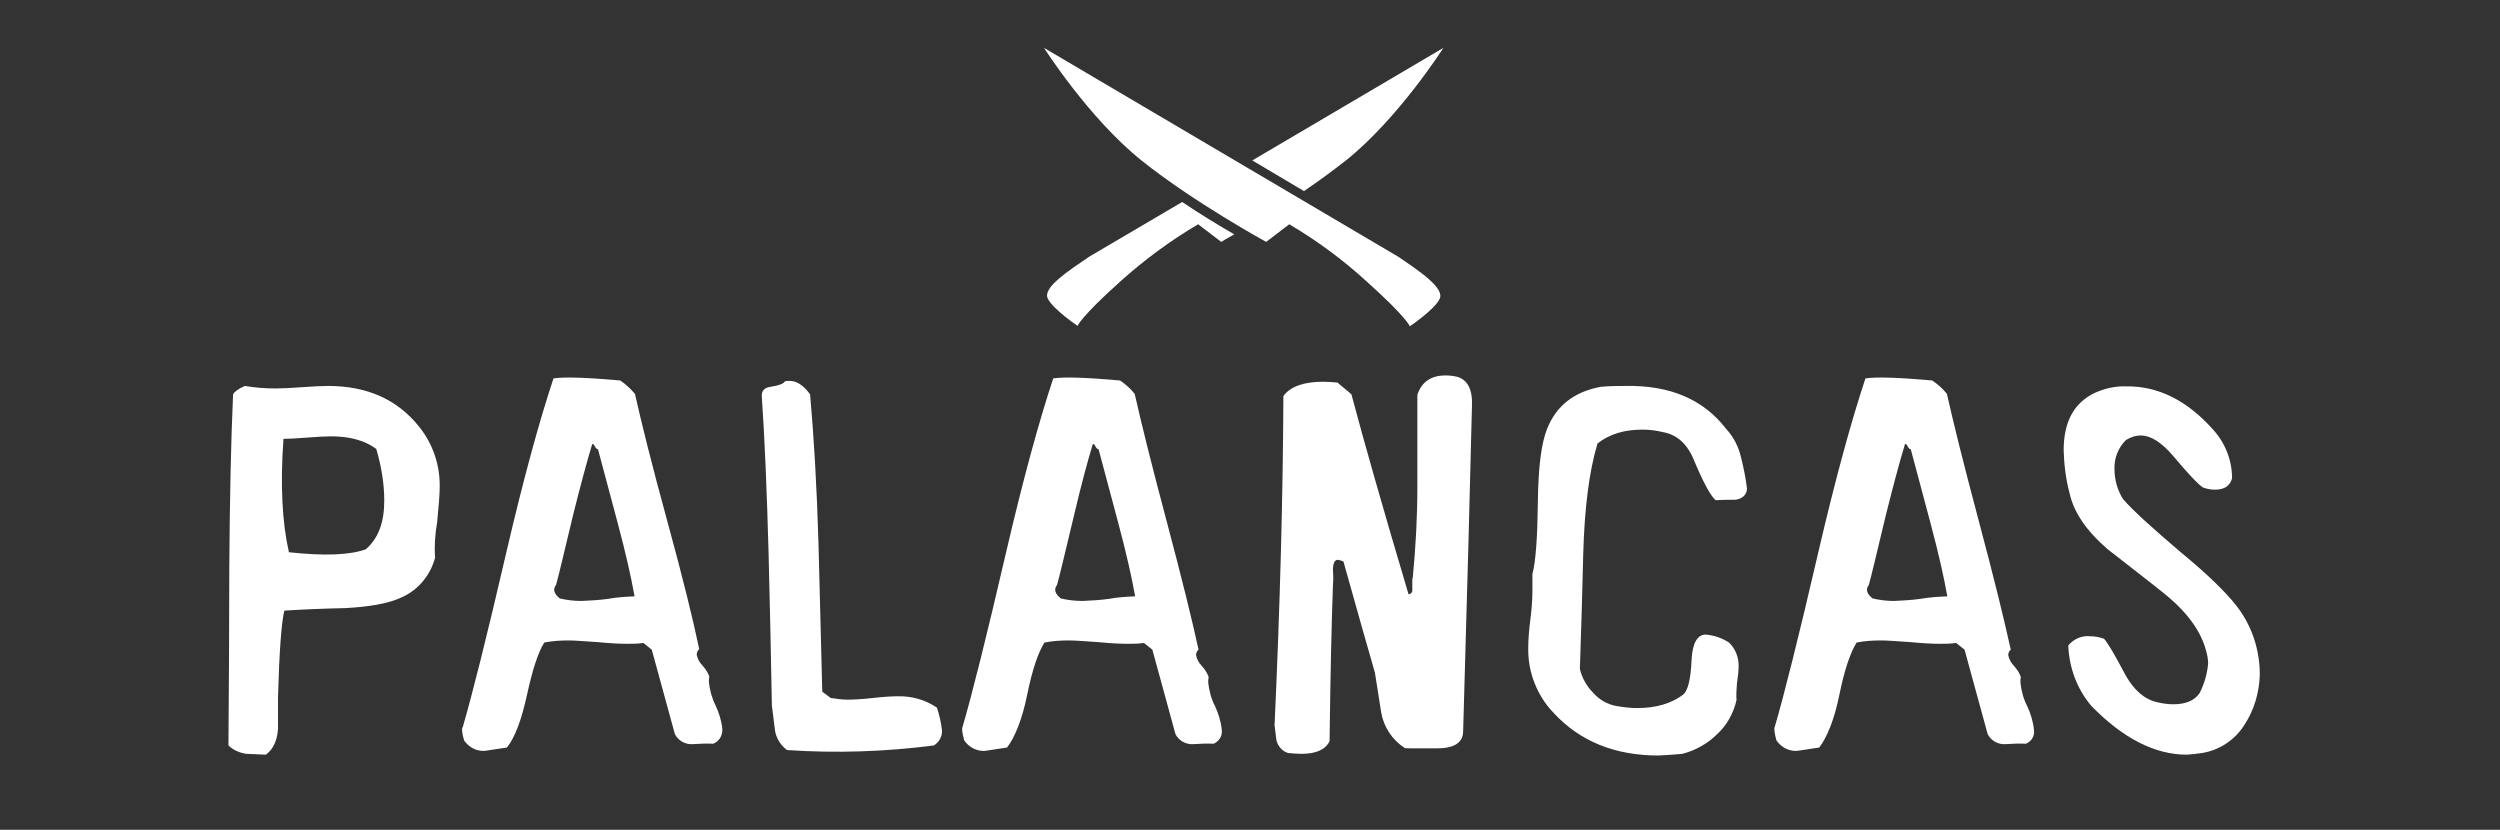
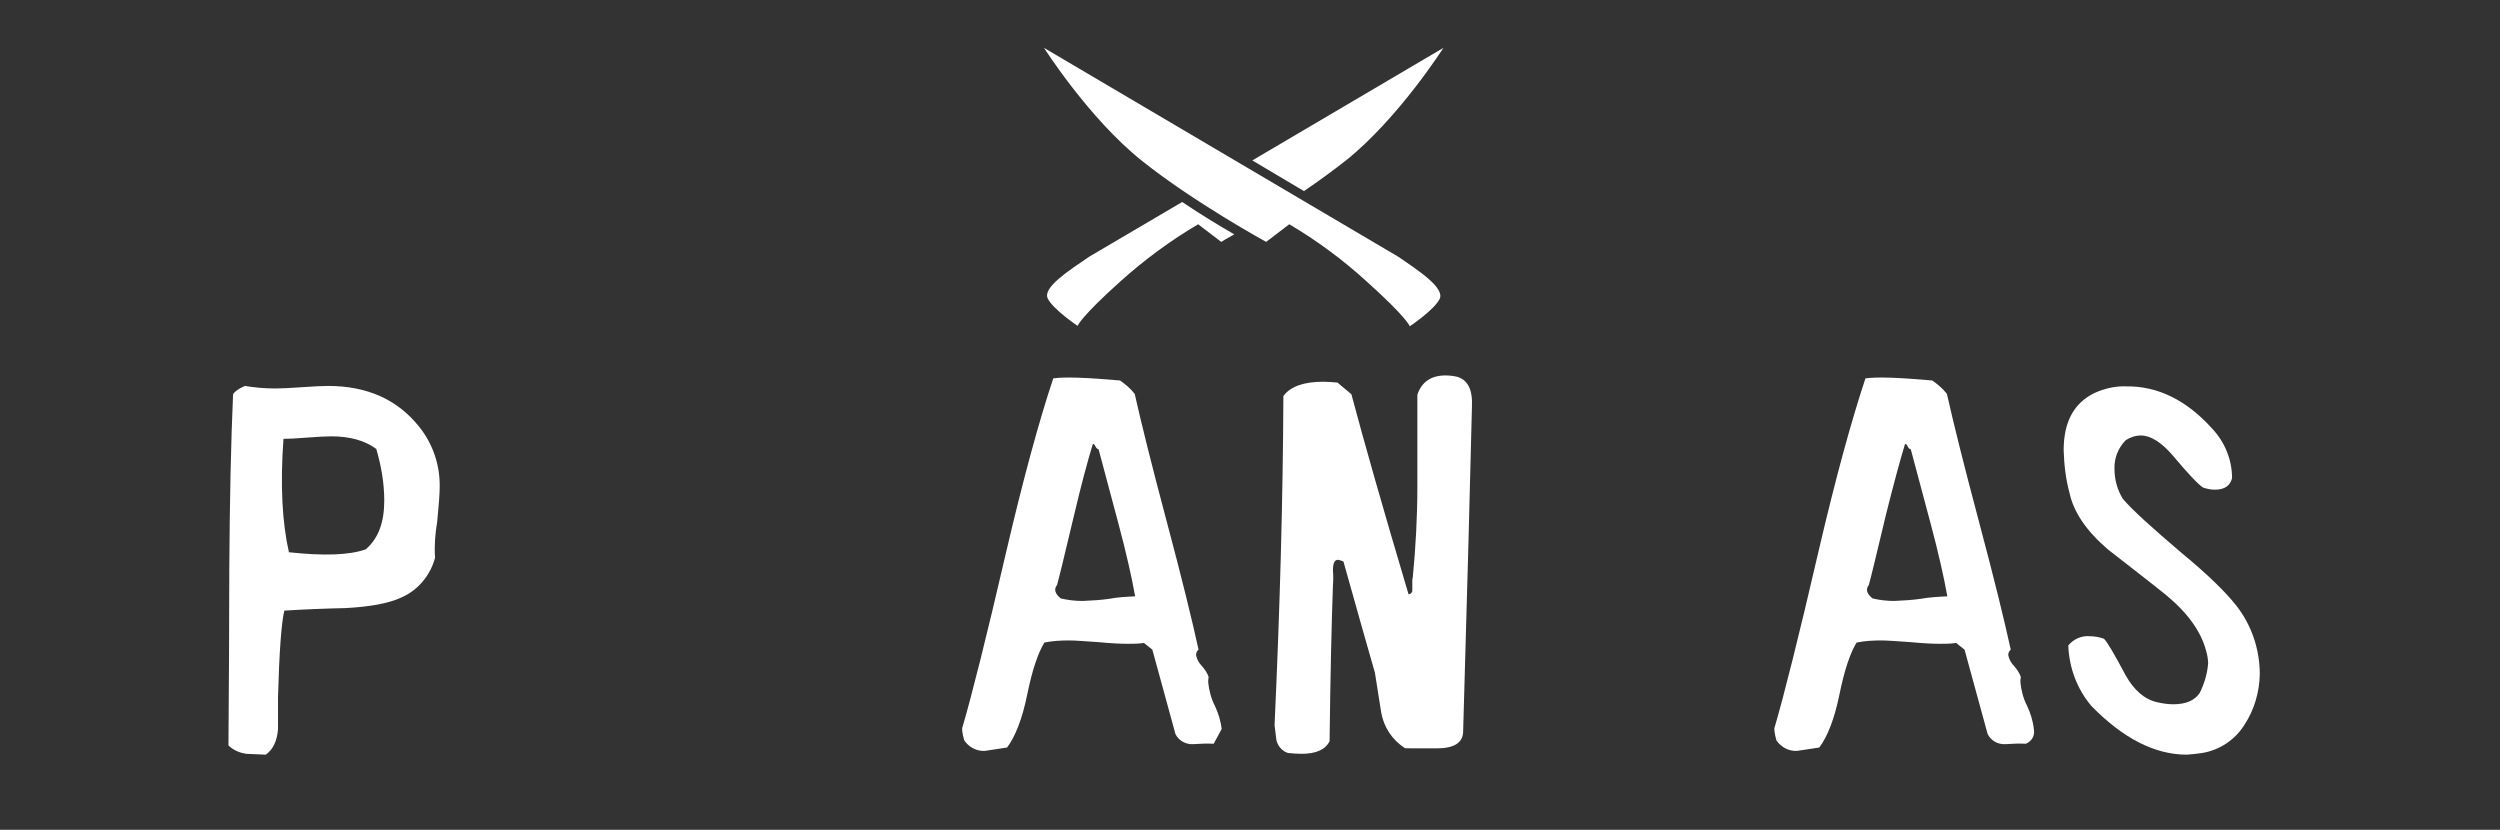
<svg xmlns="http://www.w3.org/2000/svg" version="1.1" id="Capa_1" x="0px" y="0px" viewBox="0 0 595.3 197.6" style="enable-background:new 0 0 595.3 197.6;" xml:space="preserve">
  <rect x="0" y="0" width="595.3" height="197.6" fill="#333333" stroke="none" />
  <style type="text/css">
	.st0{fill:#FFFFFF;}
</style>
  <path class="st0" d="M259.4,61.1l22.1-13c4.6,3.1,9.1,5.8,12.4,7.7c-2,1.1-3.1,1.8-3.1,1.8l-5.5-4.2c-6.6,3.9-12.7,8.4-18.4,13.5  c-9.7,8.7-10.3,10.7-10.3,10.7s-5.8-3.9-7.1-6.5S254.4,64.5,259.4,61.1L259.4,61.1z M298.2,38.2l45.5-26.8c0,0-10.7,16.8-23.2,26.8  c-3.2,2.5-6.6,5-10,7.3L298.2,38.2z" />
  <path class="st0" d="M332.9,61.1l-84.3-49.7c0,0,10.7,16.8,23.2,26.8s29.7,19.4,29.7,19.4l5.5-4.2c6.6,3.9,12.7,8.4,18.4,13.6  c9.7,8.7,10.3,10.7,10.3,10.7s5.8-3.9,7.1-6.5S337.9,64.5,332.9,61.1z" />
  <path class="st0" d="M103.6,132.8c-1.1,4.2-4.1,7.8-8.1,9.5c-3,1.4-7.5,2.2-13.3,2.5c-4.8,0.1-9.7,0.3-14.5,0.6  c-0.7,3-1.2,9.8-1.5,20.6v7.6c-0.2,2.8-1.2,4.9-2.9,6.1l-4.6-0.2c-1.6-0.2-3.2-0.9-4.3-2c0.1-14,0.2-28,0.2-41.9  c0.1-16.6,0.4-30.5,0.9-41.7c0.3-0.6,1.2-1.3,2.8-2c2.4,0.4,4.8,0.6,7.3,0.6c1.4,0,3.5-0.1,6.3-0.3s4.8-0.3,6.2-0.3  c9.3,0,16.5,3.2,21.7,9.7c3.3,4.1,5,9.2,4.9,14.4c0,1.5-0.2,4.3-0.6,8.3C103.6,127.2,103.4,130,103.6,132.8z M89.6,106.9  c-2.7-2-6.3-3-10.7-3c-1.3,0-3.3,0.1-5.8,0.3s-4.4,0.3-5.6,0.3c-0.8,11-0.3,20,1.3,27c8.3,0.9,14.4,0.7,18.3-0.7  c3-2.6,4.4-6.4,4.4-11.6C91.5,115.1,90.8,111,89.6,106.9z" />
-   <path class="st0" d="M169.8,177.1c-1.6-0.1-3.3,0-4.9,0.1c-1.7,0.1-3.4-0.8-4.2-2.4l-5.5-20.1l-2-1.6c-1.3,0.2-2.6,0.2-3.9,0.2  c-1.6,0-3.9-0.1-7-0.4c-3.1-0.2-5.4-0.4-6.8-0.4c-2,0-3.9,0.1-5.9,0.5c-1.5,2.4-2.8,6.5-4.1,12.4s-2.8,10.1-4.8,12.6  c-3.4,0.5-5.2,0.8-5.3,0.8c-2,0.1-3.8-0.9-4.9-2.5c-0.5-1.8-0.6-2.9-0.3-3.2c2.2-7.5,5.7-21.4,10.4-41.7  c4.1-17.6,7.9-31.4,11.2-41.3c2.7-0.4,8-0.2,15.9,0.5c1.3,0.9,2.5,2,3.5,3.2c1.5,6.7,4,16.8,7.7,30.3s6.2,23.7,7.6,30.5  c-0.4,0.3-0.6,0.8-0.6,1.3c0.2,1,0.7,1.9,1.4,2.6c0.7,0.8,1.3,1.7,1.6,2.6c-0.1,0.4-0.1,0.9-0.1,1.3c0.2,1.9,0.7,3.8,1.6,5.6  c0.8,1.7,1.4,3.6,1.6,5.5C172.1,175.2,171.2,176.6,169.8,177.1z M151.1,142c-0.8-4.5-2.1-10.3-4-17.4l-4.7-17.6  c-0.4-0.1-0.6-0.4-0.8-0.8c-0.2-0.4-0.4-0.6-0.6-0.4c-1.3,4.3-2.8,9.9-4.5,16.7c-2.3,9.6-3.6,15.1-4.1,16.8c-0.8,1-0.5,2.1,0.9,3.2  c1.7,0.4,3.4,0.6,5.2,0.6c2.1-0.1,4.2-0.2,6.3-0.5C147,142.2,149,142.1,151.1,142z" />
-   <path class="st0" d="M192.9,93.9c0.9,10,1.6,21.9,2,35.6c0.3,11.7,0.6,23.4,0.9,35.2l2,1.5c1.3,0.2,2.7,0.4,4,0.4  c1.4,0,3.4-0.1,6.1-0.4c2.6-0.3,4.6-0.4,5.8-0.4c3.3-0.1,6.6,0.8,9.4,2.7c0.6,1.8,1,3.6,1.2,5.4c0.1,1.5-0.7,2.8-1.9,3.6  c-11.6,1.5-23.3,1.9-35,1.1c-1.6-1.2-2.7-3-2.9-5l-0.7-5.6c-0.2-12.3-0.5-24.5-0.8-36.8c-0.4-14.4-0.9-26.7-1.6-36.8  c-0.1-1.3,0.6-2.1,2.1-2.3c1.9-0.3,3.1-0.7,3.4-1.3c0.3-0.1,0.6-0.1,0.9-0.1C189.6,90.6,191.3,91.7,192.9,93.9z" />
-   <path class="st0" d="M289,177.1c-1.6-0.1-3.3,0-4.9,0.1c-1.7,0.1-3.4-0.8-4.2-2.4l-5.5-20.1l-2-1.6c-1.3,0.2-2.6,0.2-3.9,0.2  c-1.6,0-3.9-0.1-7-0.4c-3.1-0.2-5.4-0.4-6.9-0.4c-2,0-3.9,0.1-5.9,0.5c-1.5,2.4-2.9,6.5-4.1,12.4s-2.9,10.1-4.8,12.6  c-3.4,0.5-5.2,0.8-5.3,0.8c-2,0.1-3.8-0.9-4.9-2.5c-0.5-1.8-0.6-2.9-0.4-3.2c2.2-7.5,5.7-21.4,10.4-41.7  c4.1-17.6,7.9-31.4,11.2-41.3c2.7-0.4,8-0.2,15.9,0.5c1.3,0.9,2.5,1.9,3.5,3.2c1.5,6.7,4,16.8,7.6,30.3s6.1,23.7,7.6,30.6  c-0.4,0.3-0.6,0.8-0.6,1.3c0.2,1,0.7,1.9,1.4,2.6c0.7,0.8,1.3,1.7,1.6,2.6c-0.1,0.4-0.1,0.9-0.1,1.3c0.2,1.9,0.7,3.9,1.6,5.6  c0.8,1.7,1.4,3.6,1.6,5.5C291.2,175.2,290.3,176.5,289,177.1z M270.3,142c-0.8-4.5-2.1-10.3-4-17.4l-4.7-17.6  c-0.4-0.1-0.6-0.4-0.8-0.8c-0.2-0.4-0.4-0.6-0.6-0.4c-1.3,4.3-2.8,9.9-4.4,16.7c-2.3,9.6-3.6,15.1-4.1,16.8c-0.8,1-0.5,2.1,0.9,3.2  c1.7,0.4,3.4,0.6,5.2,0.6c2.1-0.1,4.2-0.2,6.3-0.5C266.1,142.2,268.2,142.1,270.3,142z" />
+   <path class="st0" d="M289,177.1c-1.6-0.1-3.3,0-4.9,0.1c-1.7,0.1-3.4-0.8-4.2-2.4l-5.5-20.1l-2-1.6c-1.3,0.2-2.6,0.2-3.9,0.2  c-1.6,0-3.9-0.1-7-0.4c-3.1-0.2-5.4-0.4-6.9-0.4c-2,0-3.9,0.1-5.9,0.5c-1.5,2.4-2.9,6.5-4.1,12.4s-2.9,10.1-4.8,12.6  c-3.4,0.5-5.2,0.8-5.3,0.8c-2,0.1-3.8-0.9-4.9-2.5c-0.5-1.8-0.6-2.9-0.4-3.2c2.2-7.5,5.7-21.4,10.4-41.7  c4.1-17.6,7.9-31.4,11.2-41.3c2.7-0.4,8-0.2,15.9,0.5c1.3,0.9,2.5,1.9,3.5,3.2c1.5,6.7,4,16.8,7.6,30.3s6.1,23.7,7.6,30.6  c-0.4,0.3-0.6,0.8-0.6,1.3c0.2,1,0.7,1.9,1.4,2.6c0.7,0.8,1.3,1.7,1.6,2.6c-0.1,0.4-0.1,0.9-0.1,1.3c0.2,1.9,0.7,3.9,1.6,5.6  c0.8,1.7,1.4,3.6,1.6,5.5z M270.3,142c-0.8-4.5-2.1-10.3-4-17.4l-4.7-17.6  c-0.4-0.1-0.6-0.4-0.8-0.8c-0.2-0.4-0.4-0.6-0.6-0.4c-1.3,4.3-2.8,9.9-4.4,16.7c-2.3,9.6-3.6,15.1-4.1,16.8c-0.8,1-0.5,2.1,0.9,3.2  c1.7,0.4,3.4,0.6,5.2,0.6c2.1-0.1,4.2-0.2,6.3-0.5C266.1,142.2,268.2,142.1,270.3,142z" />
  <path class="st0" d="M321.8,93.9c2.9,10.9,7.4,26.8,13.6,47.6c0.5,0,0.9-0.4,0.9-0.9c0,0,0-0.1,0-0.1v-2.2c0-0.2,0-0.5,0.1-0.7  c0.7-7.2,1.1-14.4,1.1-21.6V94c1-3,3.2-4.6,6.7-4.6c0.9,0,1.8,0.1,2.7,0.3c2.6,0.7,3.8,3.1,3.6,7.1c-0.4,17.2-1.1,43-2.1,77.5  c-0.1,2.6-2.2,3.9-6.3,3.9c-5.9,0-8.4,0-7.6-0.1c-3-1.9-5-5-5.6-8.4c-0.5-3.1-1-6.3-1.5-9.5c-1.7-5.9-4.2-14.7-7.5-26.5  c-0.4-0.2-0.8-0.3-1.3-0.4c-0.8,0-1.2,0.8-1.2,2.5c0.1,1.2,0.1,2.4,0,3.6c-0.3,8.2-0.6,20.6-0.8,37.1c-1,2-3.2,3-6.7,3  c-1.1,0-2.1-0.1-3.2-0.2c-1.3-0.4-2.3-1.5-2.7-2.8c-0.1-0.3-0.2-1.6-0.5-3.8c1.3-28.3,2-54.4,2.1-78.4c1.7-2.3,4.9-3.4,9.5-3.4  c1.1,0,2.3,0.1,3.4,0.2C319.6,92.1,320.7,92.9,321.8,93.9z" />
-   <path class="st0" d="M411,102.1c1.8,1.9,3,4.3,3.6,6.9c0.6,2.4,1.1,4.9,1.4,7.4c-0.1,1.4-1,2.3-2.7,2.6c-1.6,0-3.2,0-4.8,0.1  c-1.2-1.1-2.9-4.2-5-9.2c-1.6-4.1-4.1-6.4-7.5-7c-1.6-0.4-3.3-0.6-4.9-0.6c-4.4,0-7.9,1.1-10.7,3.3c-2,6.6-3.1,15.4-3.4,26.3  c-0.2,9.1-0.5,18.3-0.8,27.4c0.5,2.1,1.6,4.1,3.2,5.7c1.4,1.6,3.3,2.7,5.4,3.1c1.7,0.3,3.4,0.5,5.1,0.5c4.5,0,8.1-1.1,10.9-3.2  c1.1-0.9,1.8-3.6,2-8.3c0.2-4,1.4-6,3.4-6c2,0.2,3.8,0.8,5.5,1.9c1.6,1.5,2.4,3.7,2.3,5.9c0,0.6-0.1,1.9-0.4,3.9  c-0.1,1.3-0.2,2.6-0.1,3.9c-0.7,3.1-2.3,6-4.6,8.1c-2.3,2.3-5.2,3.9-8.3,4.7c-1.9,0.2-3.8,0.3-5.7,0.4c-10.4,0-18.7-3.4-24.9-10.1  c-3.9-4-6.1-9.5-6.1-15.1c0-2.4,0.2-4.8,0.5-7.1c0.3-2.3,0.5-4.7,0.5-7v-3.9c0.8-3,1.2-8.8,1.3-17.4c0.1-8,0.8-13.7,2.2-17.2  c2.2-5.5,6.4-8.8,12.8-10c2.3-0.2,4.3-0.2,5.9-0.2C397.8,91.7,405.7,95.2,411,102.1z" />
  <path class="st0" d="M482.4,177.1c-1.6-0.1-3.3,0-4.9,0.1c-1.7,0.1-3.4-0.8-4.2-2.4l-5.5-20.1l-2-1.6c-1.3,0.2-2.6,0.2-3.9,0.2  c-1.6,0-3.9-0.1-7-0.4c-3.1-0.2-5.4-0.4-6.9-0.4c-2,0-3.9,0.1-5.9,0.5c-1.5,2.4-2.9,6.5-4.1,12.4s-2.9,10.1-4.8,12.6  c-3.4,0.5-5.2,0.8-5.3,0.8c-2,0.1-3.8-0.9-4.9-2.5c-0.5-1.8-0.6-2.9-0.4-3.2c2.2-7.5,5.7-21.4,10.4-41.7  c4.1-17.6,7.9-31.4,11.2-41.3c2.7-0.4,8-0.2,15.9,0.5c1.3,0.9,2.5,1.9,3.5,3.2c1.5,6.7,4,16.8,7.6,30.3s6.1,23.7,7.6,30.6  c-0.4,0.3-0.6,0.8-0.6,1.3c0.2,1,0.7,1.9,1.4,2.6c0.7,0.8,1.3,1.7,1.6,2.6c-0.1,0.4-0.1,0.9-0.1,1.3c0.2,1.9,0.7,3.9,1.6,5.6  c0.8,1.7,1.4,3.6,1.6,5.5C484.6,175.2,483.8,176.5,482.4,177.1z M463.7,142c-0.8-4.5-2.1-10.3-4-17.4L455,107  c-0.4-0.1-0.6-0.4-0.8-0.8c-0.2-0.4-0.4-0.6-0.6-0.4c-1.3,4.3-2.8,9.9-4.5,16.7c-2.3,9.6-3.6,15.1-4.1,16.8c-0.8,1-0.5,2.1,0.9,3.2  c1.7,0.4,3.4,0.6,5.1,0.6c2.1-0.1,4.2-0.2,6.3-0.5C459.5,142.2,461.6,142.1,463.7,142z" />
  <path class="st0" d="M526.8,102.1c3,3.2,4.7,7.4,4.7,11.8c-0.5,1.8-1.8,2.7-4.1,2.7c-1,0-1.9-0.2-2.8-0.5c-1.1-0.7-3.5-3.2-7.1-7.5  c-2.8-3.3-5.4-4.9-7.7-4.9c-1.3,0-2.5,0.4-3.6,1.1c-1.8,1.8-2.8,4.3-2.7,6.9c0,2.5,0.7,5,2,7.1c2.4,2.8,7.1,7,13.9,12.8  c6.2,5.1,10.6,9.4,13.1,12.6c3.7,4.7,5.6,10.5,5.6,16.4c-0.1,4.2-1.3,8.4-3.6,11.9c-2.2,3.6-5.9,6.1-10.1,6.8  c-1.2,0.2-2.5,0.3-3.7,0.4c-7.6,0-15.2-3.9-22.7-11.6c-3.4-4-5.3-9.1-5.5-14.4c1.2-1.5,3.2-2.4,5.1-2.2c1.2,0,2.3,0.2,3.4,0.6  c0.8,0.8,2.5,3.7,5.1,8.6c2,3.6,4.5,5.8,7.5,6.5c1.3,0.3,2.6,0.5,3.9,0.5c3,0,5.1-0.9,6.3-2.7c1.1-2.2,1.8-4.6,2-7  c0-1-0.2-2.1-0.5-3.1c-1.2-4.5-4.3-8.9-9.5-13.2c-4.6-3.7-9.3-7.3-13.9-10.9c-5.1-4.4-8.1-8.8-9.1-13.4c-0.9-3.3-1.3-6.8-1.4-10.2  c0-6.7,2.4-11.2,7.3-13.6c2.4-1.1,5-1.7,7.6-1.6C513.8,91.9,520.7,95.3,526.8,102.1z" />
</svg>